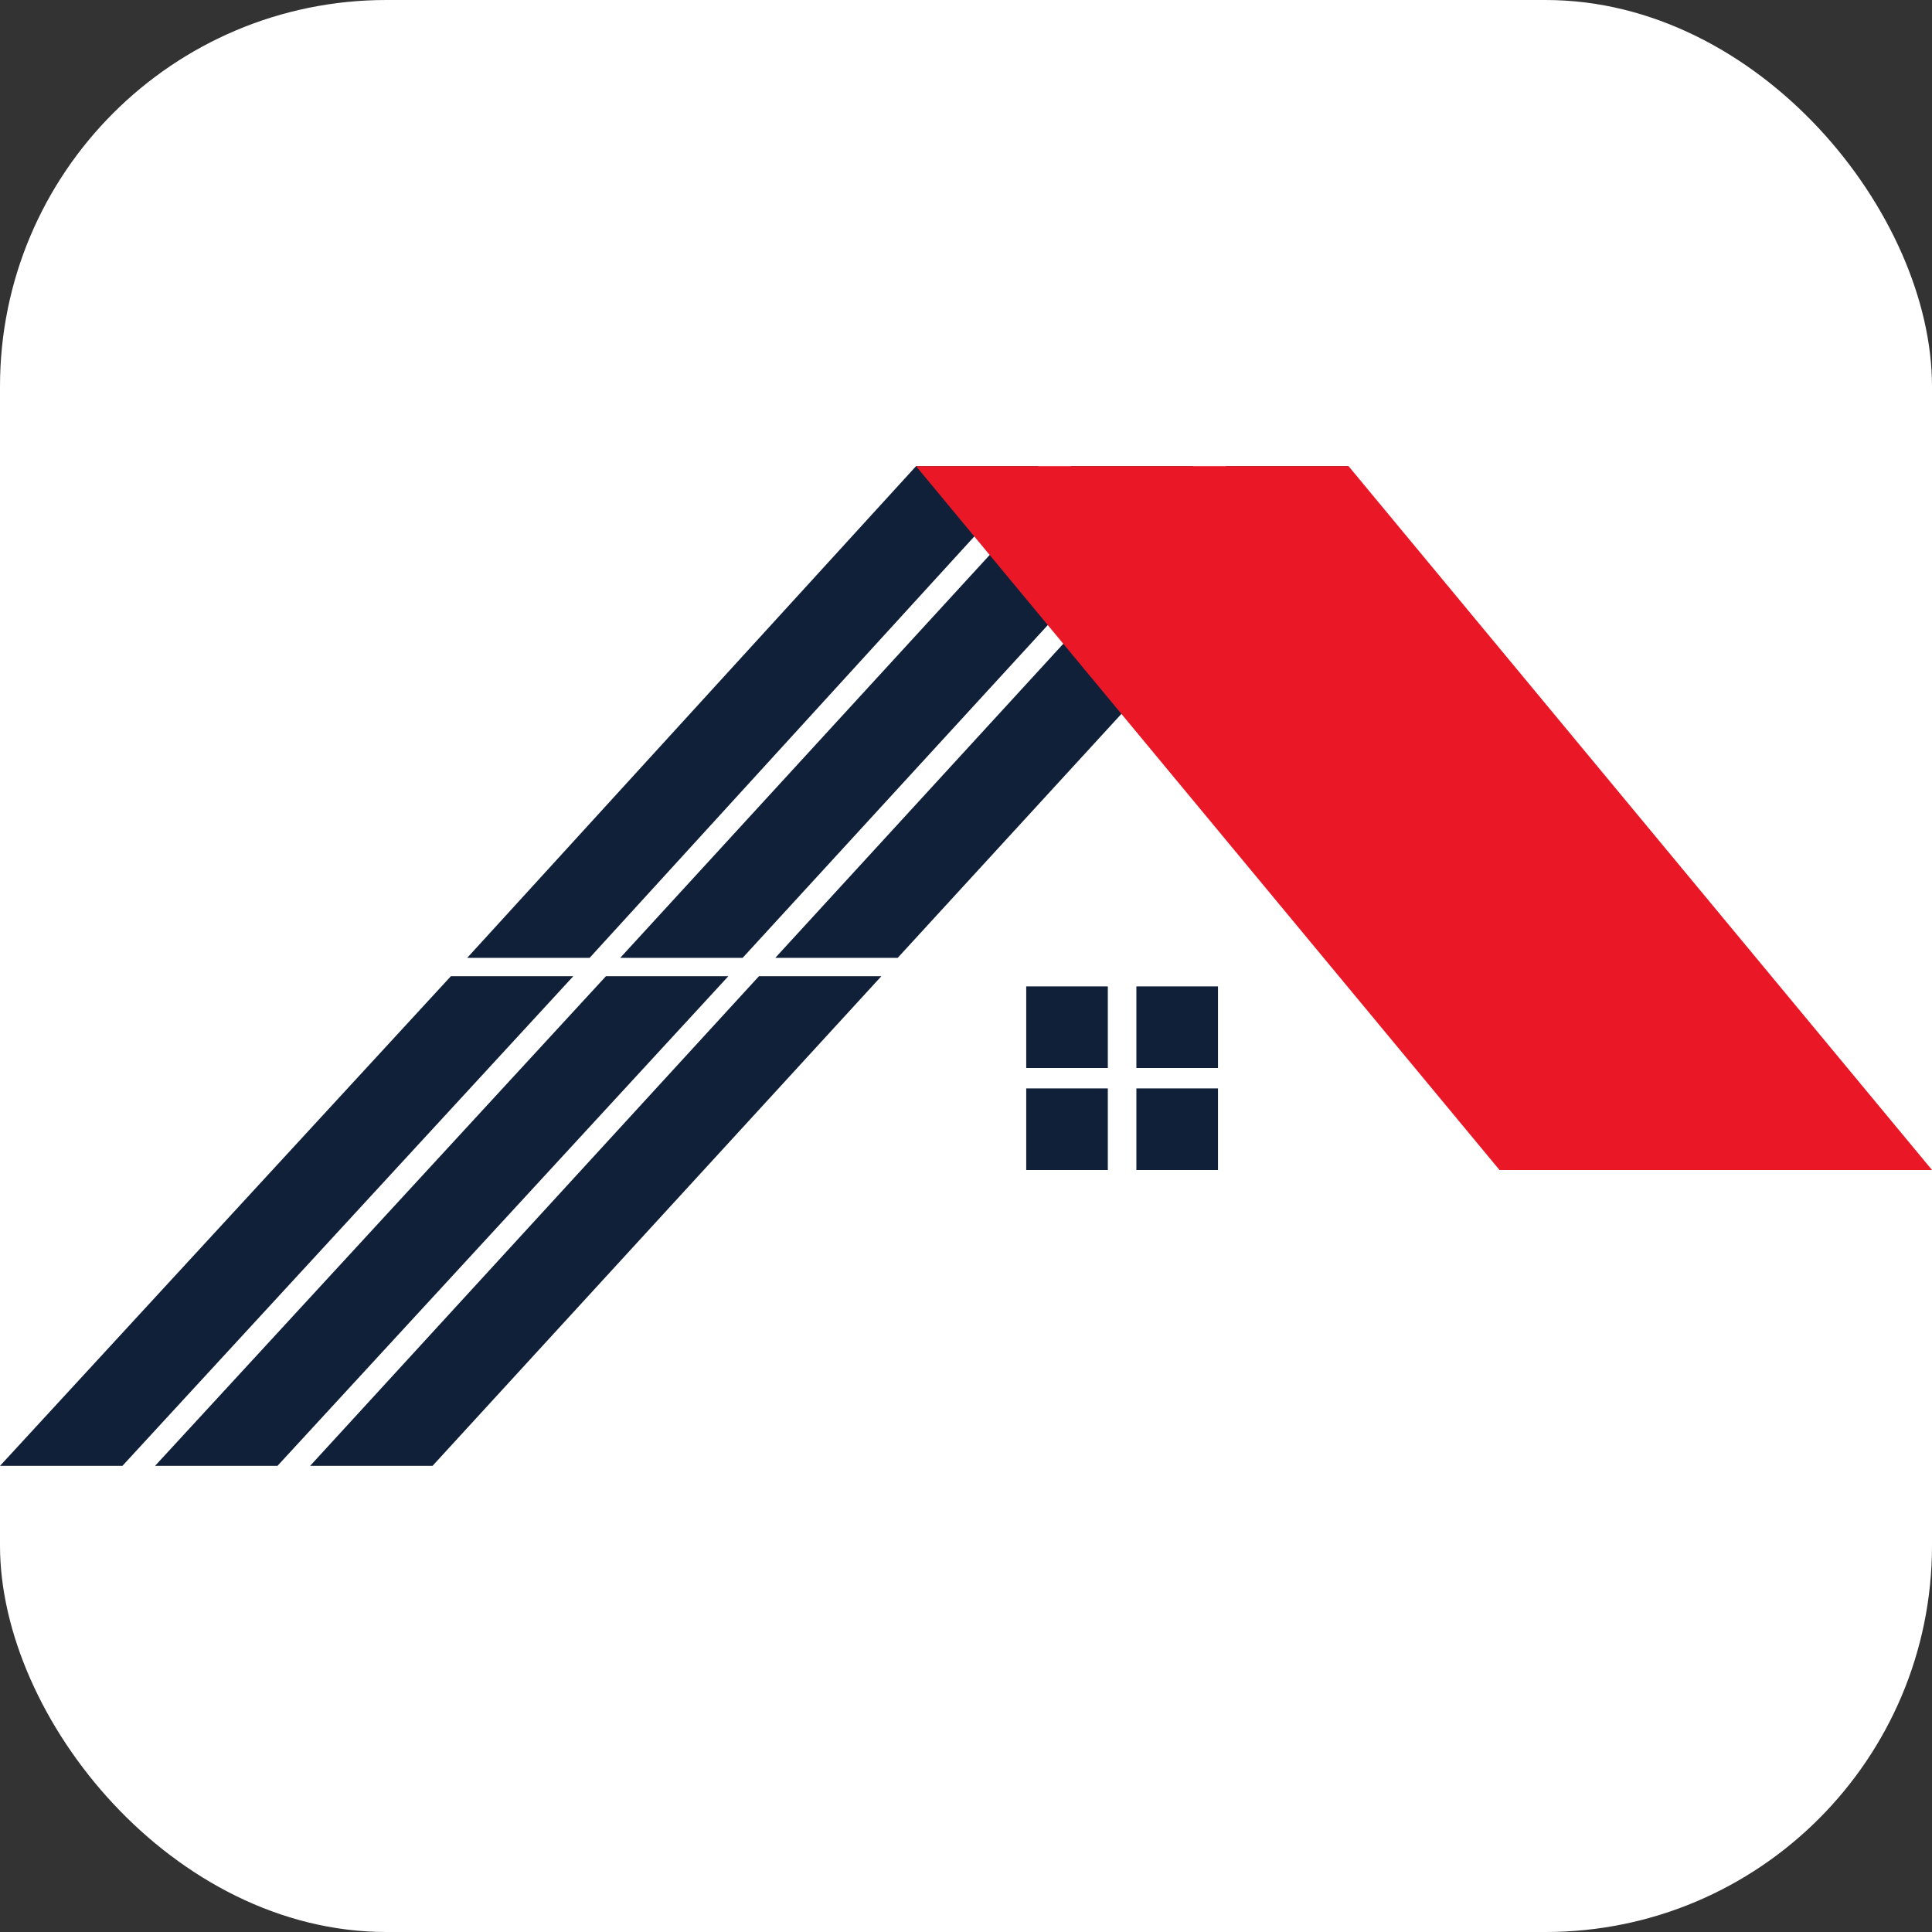
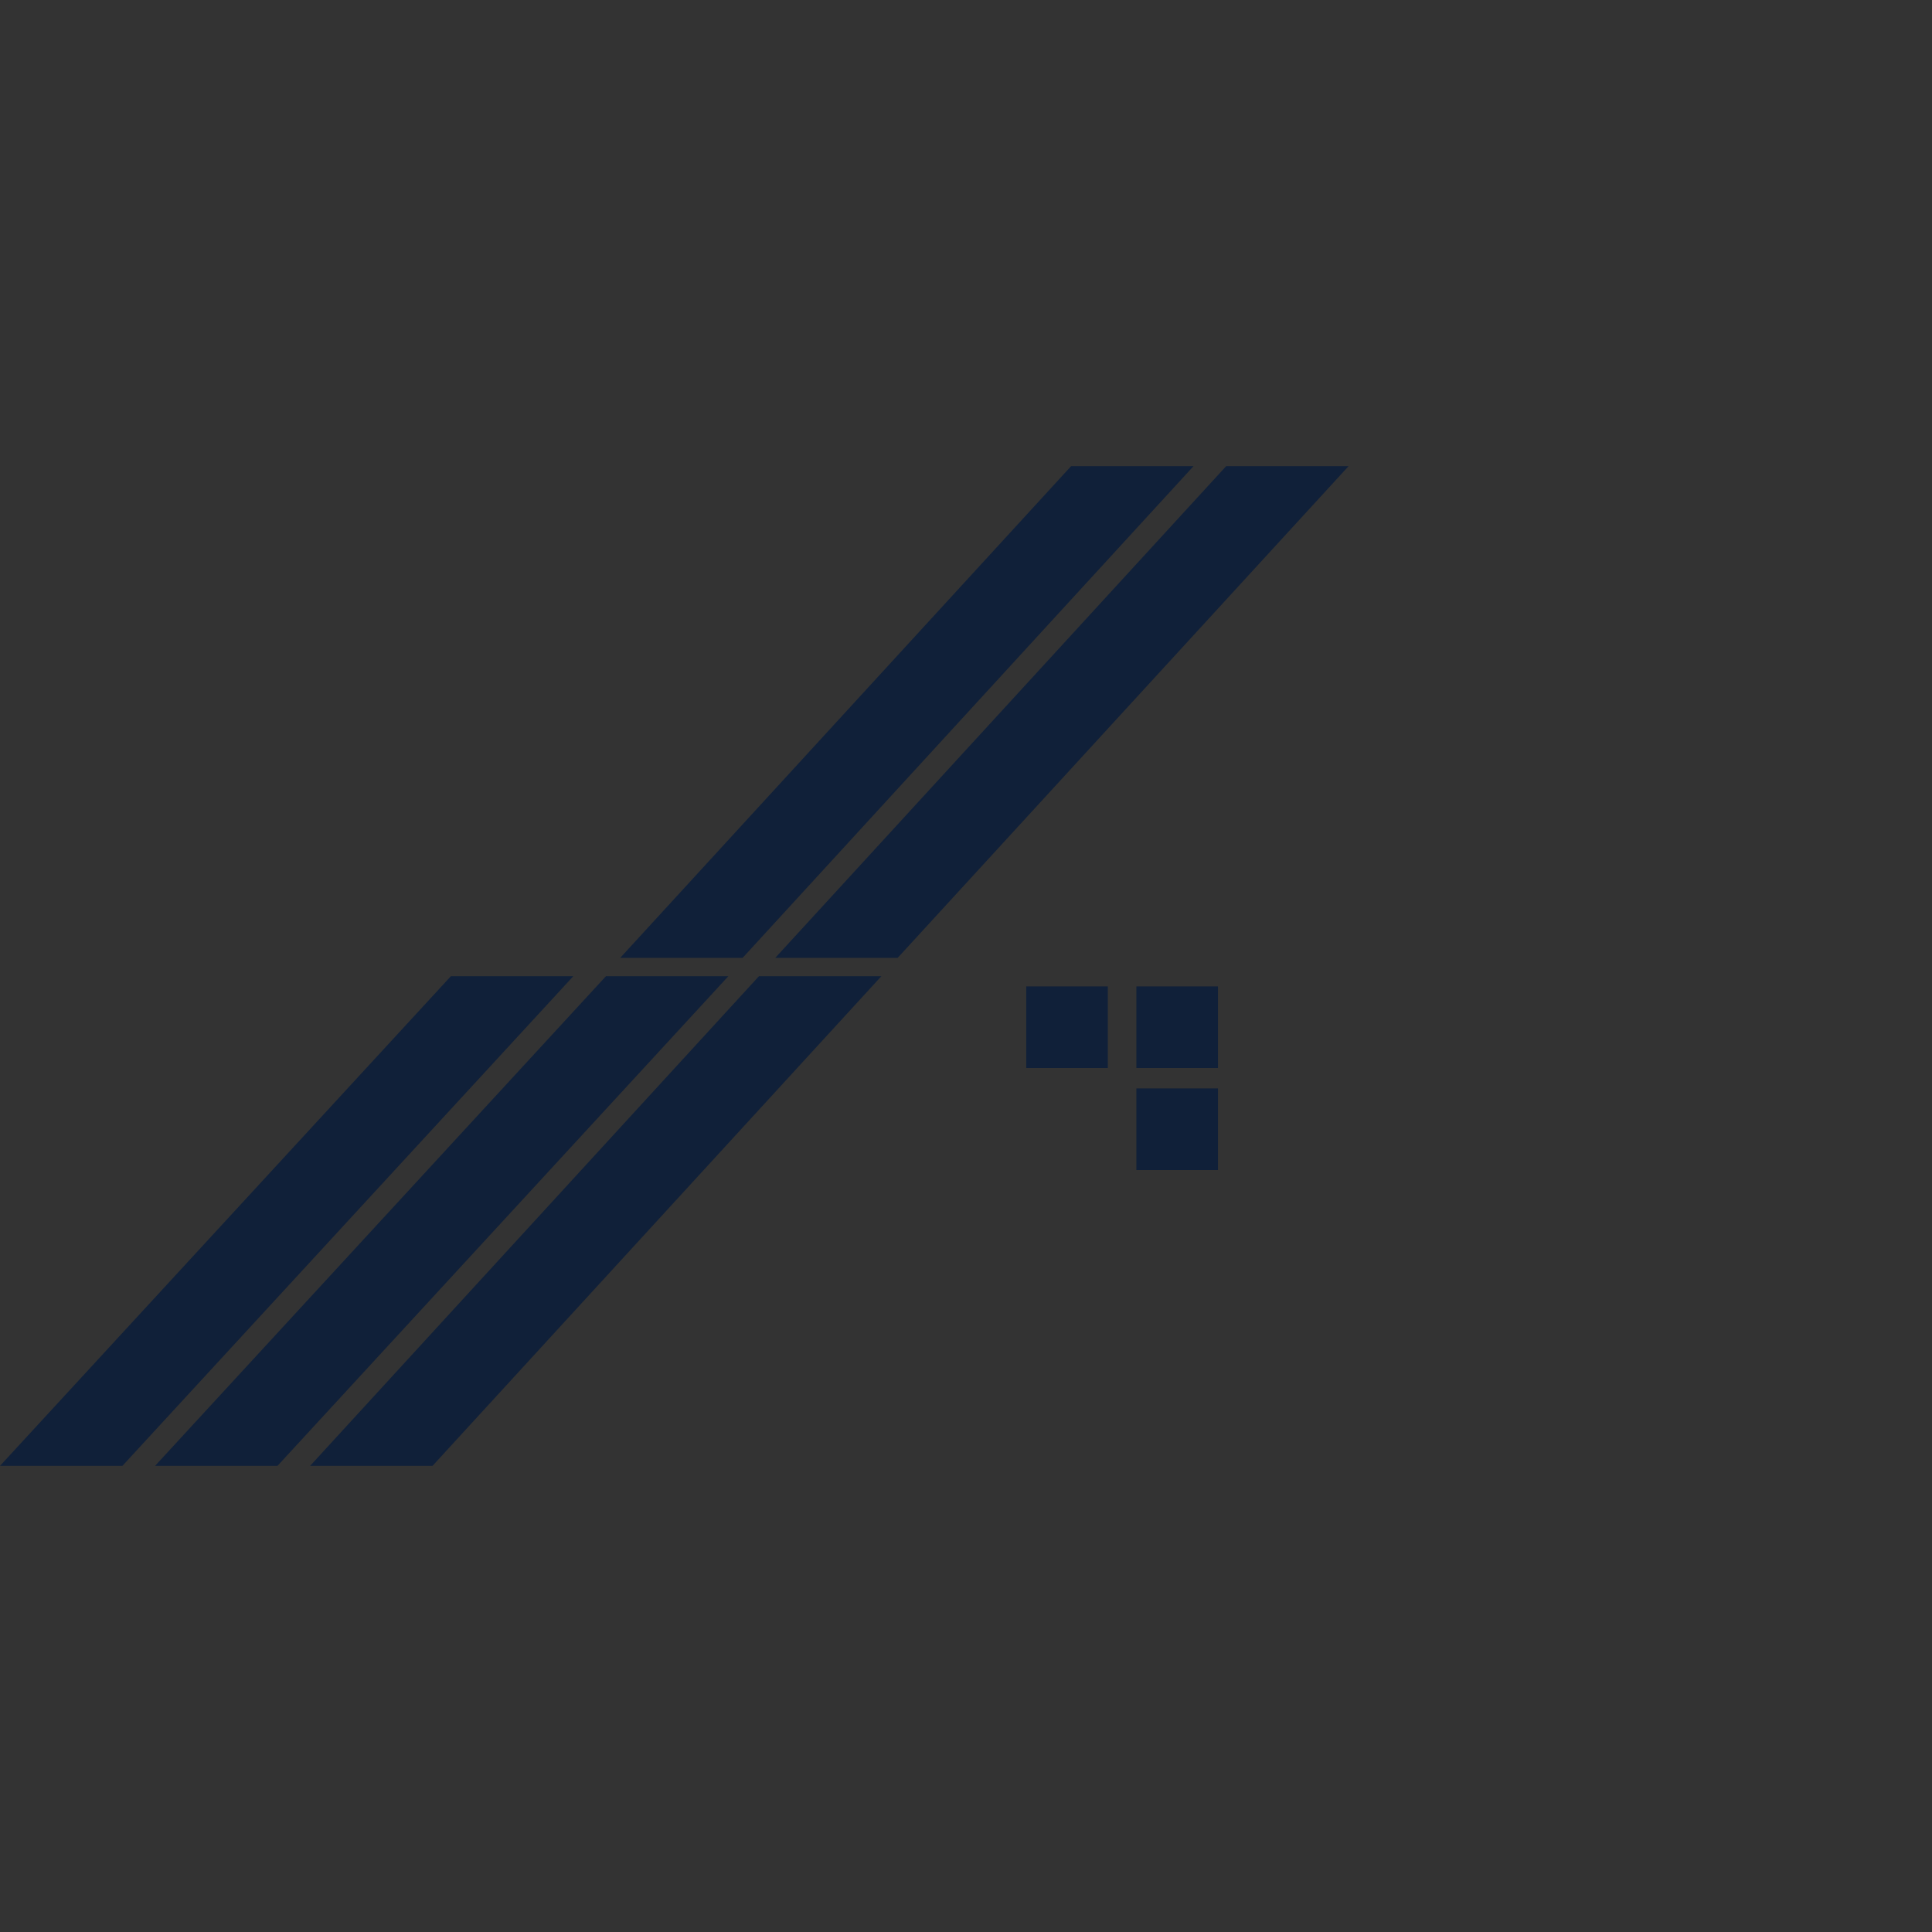
<svg xmlns="http://www.w3.org/2000/svg" version="1.1" width="1000" height="1000">
  <rect width="100%" height="100%" fill="#333333" stroke="none" />
  <g clip-path="url(#SvgjsClipPath1200)">
-     <rect width="1000" height="1000" fill="#ffffff" />
    <g transform="matrix(10.56,0,0,10.56,0,241.288)">
      <svg version="1.1" width="94.7" height="49">
        <svg id="Layer_1" width="94.7" height="49" viewBox="0 0 94.7 49">
          <defs>
            <style>.cls-1{fill:#ea1826;}.cls-2{fill:#102039;}</style>
            <clipPath id="SvgjsClipPath1200">
              <rect width="1000" height="1000" x="0" y="0" rx="200" ry="200" />
            </clipPath>
          </defs>
-           <polygon class="cls-2" points="44.9 0 50.9 0 28.9 24.1 22.9 24.1 44.9 0" />
          <polygon class="cls-2" points="52.5 0 58.5 0 36.4 24.1 30.4 24.1 52.5 0" />
          <polygon class="cls-2" points="60.1 0 66.1 0 44 24.1 38 24.1 60.1 0" />
          <polygon class="cls-2" points="22.1 25 28.1 25 6 49 0 49 22.1 25" />
          <polygon class="cls-2" points="29.7 25 35.7 25 13.6 49 7.6 49 29.7 25" />
          <polygon class="cls-2" points="37.2 25 43.2 25 21.2 49 15.2 49 37.2 25" />
          <path class="cls-2" d="M54.3,25.5h-4v4h4v-4Z" />
          <path class="cls-2" d="M59.7,25.5h-4v4h4v-4Z" />
-           <path class="cls-2" d="M54.3,30.5h-4v4h4v-4Z" />
-           <path class="cls-2" d="M59.7,30.5h-4v4h4v-4Z" />
-           <polygon class="cls-1" points="94.7 34.5 73.5 34.5 44.9 0 66.1 0 94.7 34.5" />
+           <path class="cls-2" d="M59.7,30.5h-4v4h4v-4" />
        </svg>
      </svg>
    </g>
  </g>
</svg>